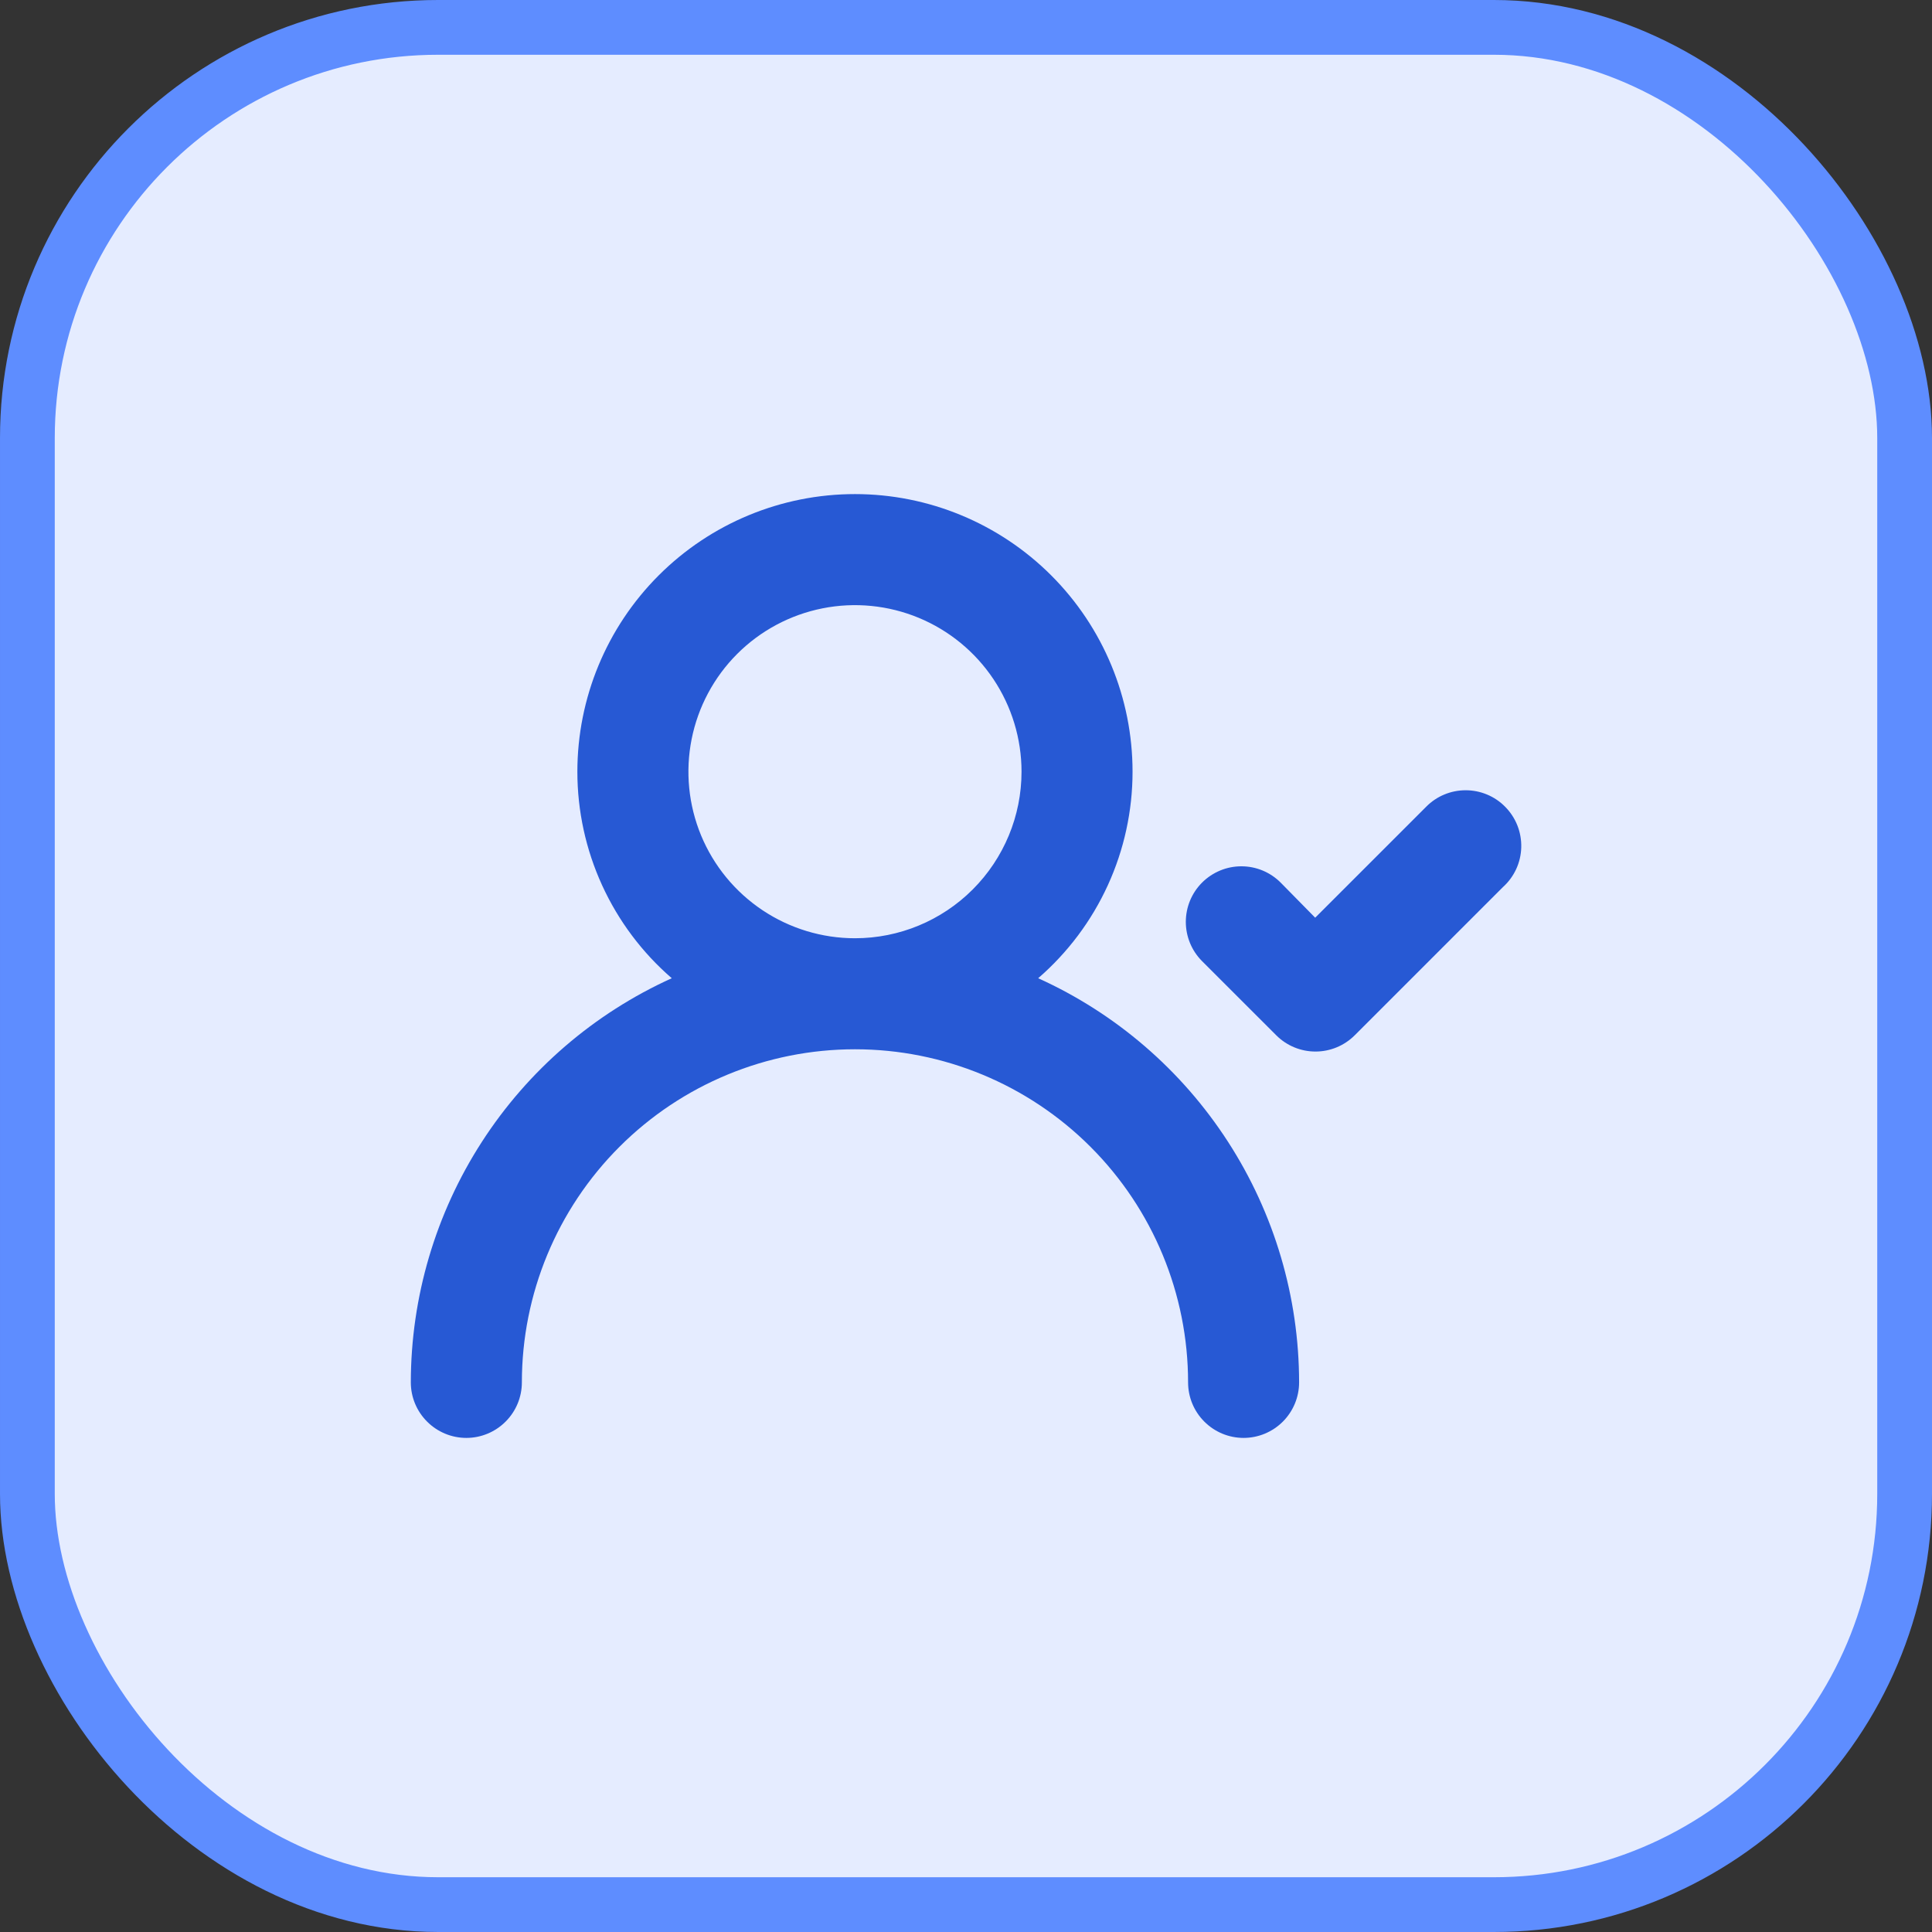
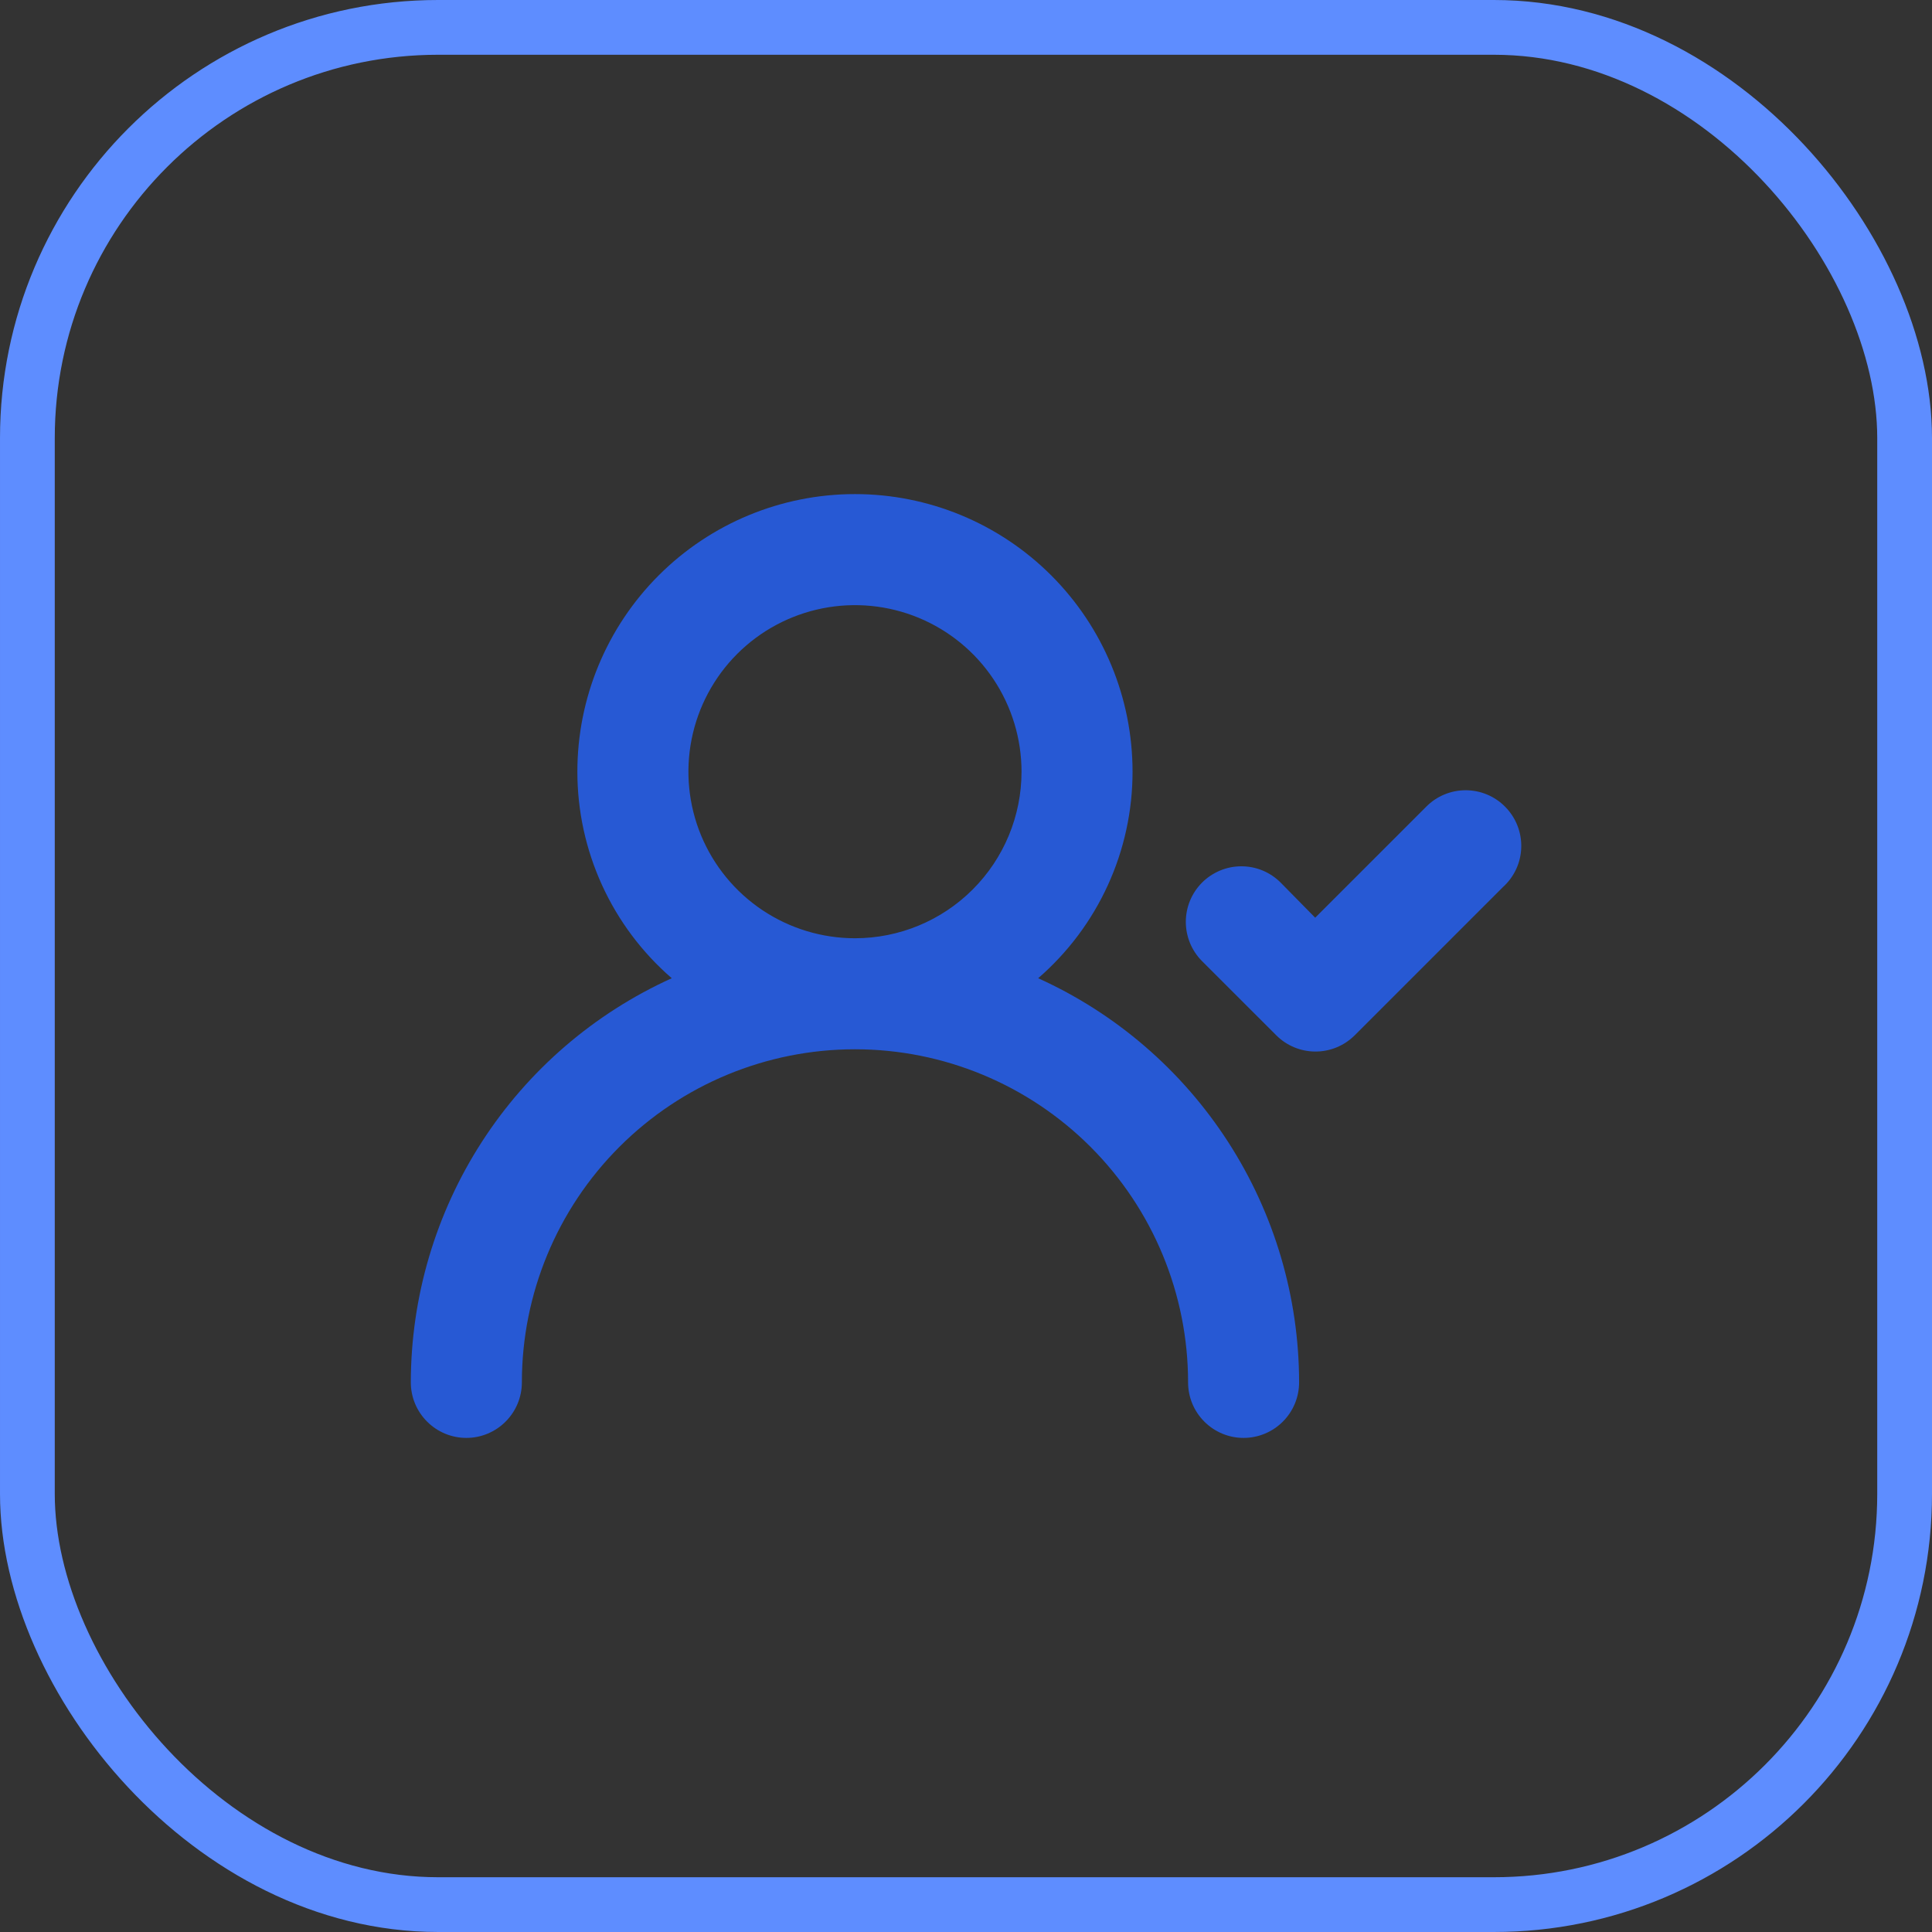
<svg xmlns="http://www.w3.org/2000/svg" width="58" height="58" viewBox="0 0 58 58" fill="none">
  <rect x="0" y="0" width="58" height="58" fill="#333333" stroke="none" />
-   <rect x="0.822" y="0.822" width="56.356" height="56.356" rx="12.331" fill="#E5ECFF" />
  <rect x="0.822" y="0.822" width="56.356" height="56.356" rx="12.331" stroke="#5E8DFF" stroke-width="1.644" />
  <path d="M31.167 29.367C32.056 28.597 32.769 27.645 33.258 26.575C33.747 25.505 34 24.343 34 23.167C34 20.956 33.122 18.837 31.559 17.274C29.996 15.711 27.877 14.833 25.667 14.833C23.456 14.833 21.337 15.711 19.774 17.274C18.211 18.837 17.333 20.956 17.333 23.167C17.333 24.343 17.586 25.505 18.075 26.575C18.564 27.645 19.277 28.597 20.167 29.367C17.834 30.423 15.854 32.129 14.465 34.281C13.076 36.432 12.336 38.939 12.333 41.5C12.333 41.942 12.509 42.366 12.822 42.678C13.134 42.991 13.558 43.167 14 43.167C14.442 43.167 14.866 42.991 15.178 42.678C15.491 42.366 15.667 41.942 15.667 41.5C15.667 38.848 16.72 36.304 18.596 34.429C20.471 32.553 23.015 31.5 25.667 31.5C28.319 31.5 30.862 32.553 32.738 34.429C34.613 36.304 35.667 38.848 35.667 41.5C35.667 41.942 35.842 42.366 36.155 42.678C36.467 42.991 36.891 43.167 37.333 43.167C37.775 43.167 38.199 42.991 38.512 42.678C38.824 42.366 39 41.942 39 41.5C38.998 38.939 38.258 36.432 36.868 34.281C35.479 32.129 33.5 30.423 31.167 29.367ZM25.667 28.167C24.678 28.167 23.711 27.873 22.889 27.324C22.067 26.774 21.426 25.994 21.047 25.08C20.669 24.166 20.57 23.161 20.763 22.191C20.956 21.221 21.432 20.33 22.131 19.631C22.83 18.932 23.721 18.456 24.691 18.263C25.661 18.07 26.666 18.169 27.58 18.547C28.494 18.926 29.275 19.567 29.824 20.389C30.373 21.211 30.667 22.178 30.667 23.167C30.667 24.493 30.14 25.764 29.202 26.702C28.265 27.64 26.993 28.167 25.667 28.167ZM45.183 24.217C45.028 24.06 44.844 23.936 44.641 23.852C44.438 23.767 44.22 23.724 44 23.724C43.78 23.724 43.562 23.767 43.359 23.852C43.156 23.936 42.972 24.06 42.817 24.217L39.483 27.55L38.45 26.5C38.295 26.344 38.111 26.22 37.908 26.135C37.705 26.05 37.487 26.007 37.267 26.007C37.047 26.007 36.829 26.05 36.626 26.135C36.423 26.22 36.238 26.344 36.083 26.5C35.773 26.812 35.599 27.235 35.599 27.675C35.599 28.115 35.773 28.538 36.083 28.85L38.317 31.083C38.629 31.394 39.051 31.568 39.492 31.568C39.932 31.568 40.354 31.394 40.667 31.083L45.117 26.633C45.285 26.482 45.421 26.298 45.516 26.093C45.611 25.888 45.663 25.665 45.669 25.439C45.675 25.213 45.635 24.988 45.552 24.778C45.468 24.568 45.343 24.377 45.183 24.217Z" fill="#2759D4" />
</svg>